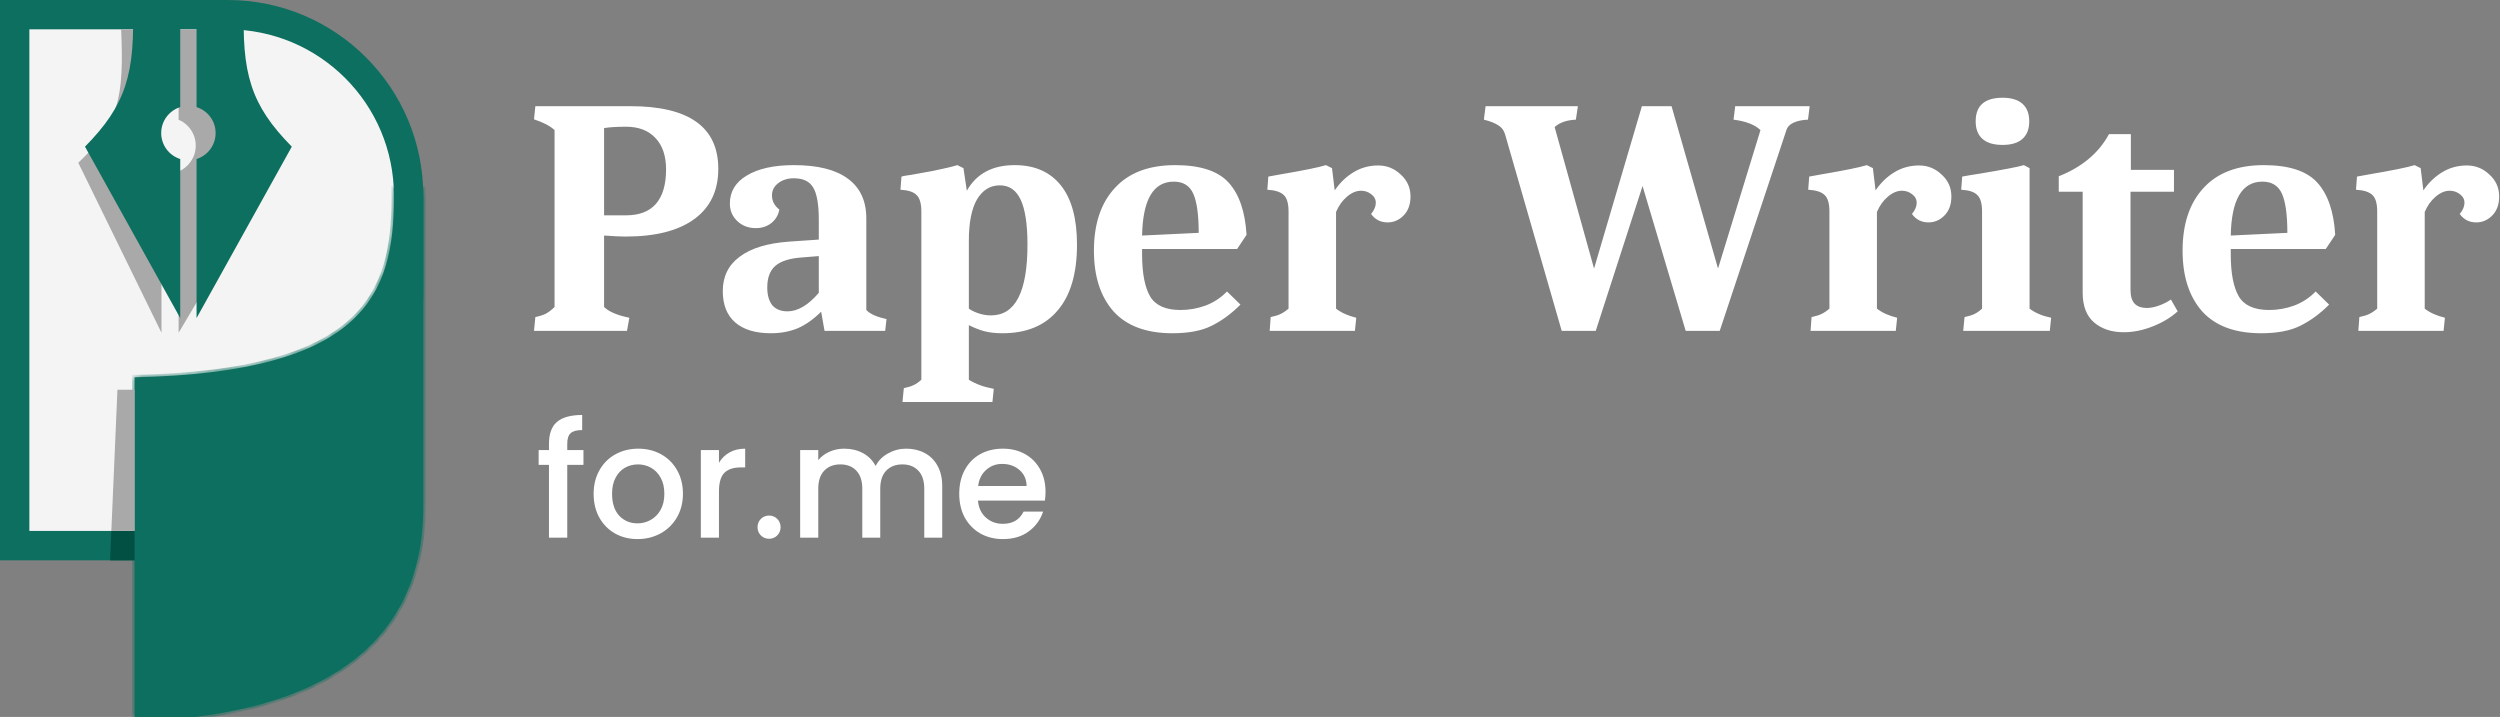
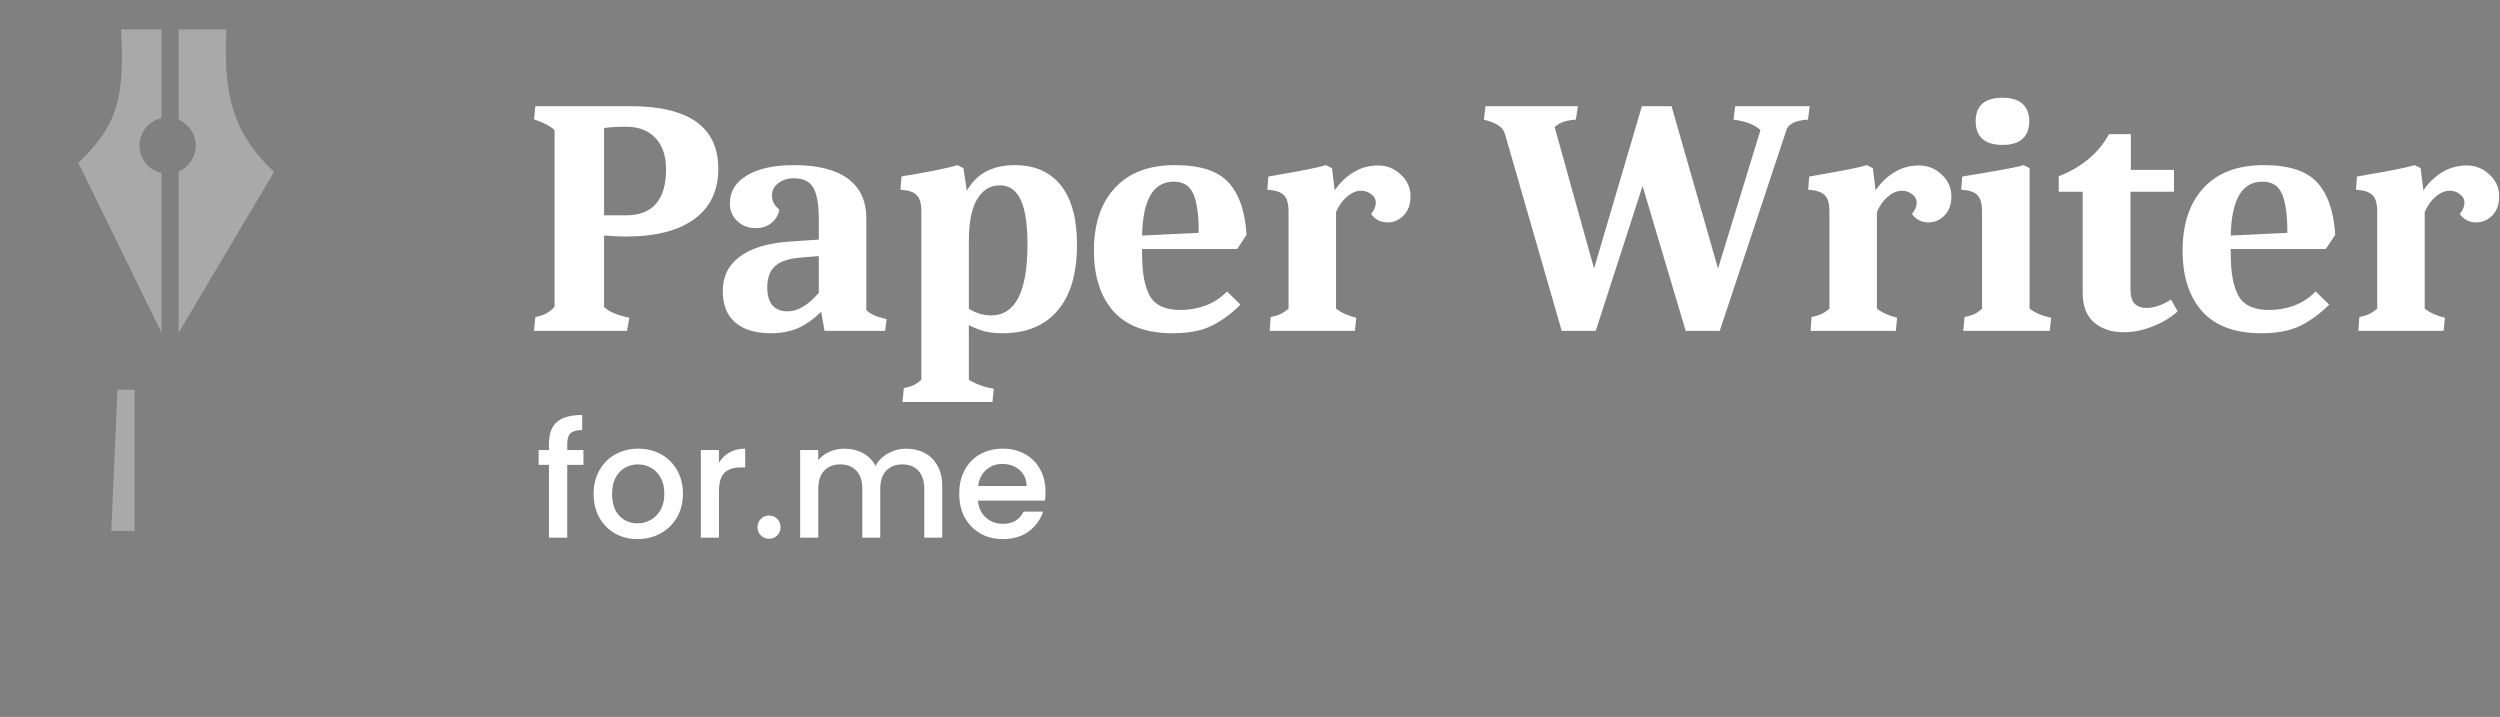
<svg xmlns="http://www.w3.org/2000/svg" width="272" height="78" viewBox="0 0 272 78" fill="none">
  <rect x="0" y="0" width="272" height="78" fill="#808080" stroke="none" />
-   <path d="M1.597 1.597H24.758C35.638 1.597 44.457 10.417 44.457 21.297V31.679C44.457 46.97 32.062 59.365 16.771 59.365H1.597V1.597Z" fill="#F4F4F4" stroke="#0D6F5F" stroke-width="3.195" />
  <mask id="path-2-inside-1_97_198" fill="white">
    <path fill-rule="evenodd" clip-rule="evenodd" d="M42.86 21.48C42.86 31.96 39.739 40.52 14.642 41.05V78H21.25C34.718 76.332 46.037 70.38 46.054 55.142V20.498H42.836C42.852 20.823 42.86 21.151 42.86 21.48Z" />
  </mask>
-   <path fill-rule="evenodd" clip-rule="evenodd" d="M42.86 21.48C42.86 31.96 39.739 40.52 14.642 41.05V78H21.25C34.718 76.332 46.037 70.38 46.054 55.142V20.498H42.836C42.852 20.823 42.86 21.151 42.86 21.48Z" fill="#0D6F5F" />
-   <path d="M14.642 41.05L14.636 40.784L14.375 40.79V41.05H14.642ZM14.642 78H14.375V78.266H14.642V78ZM21.25 78V78.266H21.267L21.283 78.264L21.25 78ZM46.054 55.142L46.321 55.142V55.142H46.054ZM46.054 20.498H46.321V20.232H46.054V20.498ZM42.836 20.498V20.232H42.556L42.57 20.511L42.836 20.498ZM14.647 41.317C27.212 41.051 34.349 38.777 38.34 35.194C42.346 31.599 43.126 26.739 43.126 21.48H42.594C42.594 26.701 41.814 31.361 37.985 34.798C34.141 38.248 27.169 40.519 14.636 40.784L14.647 41.317ZM14.908 78V41.05H14.375V78H14.908ZM21.25 77.734H14.642V78.266H21.25V77.734ZM45.788 55.141C45.779 62.685 42.978 67.904 38.53 71.452C34.069 75.01 27.928 76.905 21.218 77.736L21.283 78.264C28.04 77.427 34.292 75.513 38.862 71.868C43.444 68.213 46.312 62.837 46.321 55.142L45.788 55.141ZM45.788 20.498V55.142H46.321V20.498H45.788ZM42.836 20.765H46.054V20.232H42.836V20.765ZM43.126 21.48C43.126 21.146 43.118 20.815 43.102 20.485L42.57 20.511C42.586 20.832 42.594 21.155 42.594 21.48H43.126Z" fill="#0D6F5F" mask="url(#path-2-inside-1_97_198)" />
  <path fill-rule="evenodd" clip-rule="evenodd" d="M8.519 17.712C12.986 13.472 13.504 10.449 13.178 3.195H17.57V12.851C16.199 13.155 15.174 14.377 15.174 15.84C15.174 17.302 16.199 18.525 17.57 18.828V36.205L8.519 17.712ZM19.433 18.658V36.205L29.816 18.711C25.35 14.471 24.298 10.449 24.625 3.195H19.433V13.021C20.529 13.488 21.297 14.574 21.297 15.84C21.297 17.105 20.529 18.192 19.433 18.658Z" fill="#A9A9A9" />
-   <path d="M12.113 57.768H14.642V60.962H11.979L12.113 57.768Z" fill="#024F43" />
  <path d="M12.113 57.768H14.642V42.4H12.778L12.113 57.768Z" fill="#A9A9A9" />
-   <path fill-rule="evenodd" clip-rule="evenodd" d="M26.567 0.266C26.242 8.001 27.291 11.437 31.748 15.957L21.386 34.608V17.301C22.587 16.924 23.459 15.802 23.459 14.476C23.459 13.151 22.587 12.029 21.386 11.652V0.266H26.567ZM19.61 11.652V0.266H14.429C14.755 8.001 13.705 11.437 9.248 15.957L19.61 34.608V17.301C18.409 16.924 17.538 15.802 17.538 14.476C17.538 13.151 18.409 12.029 19.61 11.652Z" fill="#0D6F5F" />
  <path d="M58.246 34.497C58.711 34.399 59.089 34.277 59.383 34.131C59.7 33.96 60.018 33.715 60.336 33.398V14.154C59.871 13.714 59.126 13.323 58.1 12.981L58.246 11.552H68.583C74.961 11.552 78.15 13.824 78.15 18.369C78.15 20.74 77.282 22.56 75.547 23.831C73.812 25.101 71.32 25.737 68.07 25.737C67.532 25.737 66.75 25.7 65.724 25.627V33.398C66.237 33.911 67.153 34.302 68.473 34.571L68.216 36H58.1L58.246 34.497ZM68.106 23.428C69.548 23.428 70.635 23.012 71.368 22.181C72.102 21.326 72.468 20.08 72.468 18.443C72.468 16.952 72.077 15.803 71.295 14.997C70.538 14.191 69.475 13.787 68.106 13.787C67.129 13.787 66.335 13.836 65.724 13.934V23.428H68.106ZM83.881 36.257C82.195 36.257 80.9 35.866 79.995 35.084C79.091 34.302 78.639 33.165 78.639 31.675C78.639 30.086 79.25 28.84 80.472 27.936C81.694 27.008 83.49 26.458 85.86 26.287L89.086 26.067V23.941C89.086 22.23 88.878 21.045 88.463 20.385C88.072 19.726 87.375 19.396 86.373 19.396C85.689 19.396 85.115 19.579 84.65 19.945C84.211 20.288 83.991 20.727 83.991 21.265C83.991 21.876 84.26 22.389 84.797 22.804C84.675 23.415 84.382 23.904 83.918 24.271C83.453 24.637 82.891 24.82 82.231 24.82C81.425 24.82 80.753 24.564 80.215 24.051C79.678 23.538 79.409 22.902 79.409 22.145C79.409 20.849 80.02 19.835 81.242 19.102C82.488 18.345 84.198 17.966 86.373 17.966C88.963 17.966 90.918 18.455 92.238 19.432C93.582 20.41 94.254 21.851 94.254 23.758V33.727C94.425 33.923 94.718 34.118 95.134 34.314C95.549 34.485 95.989 34.619 96.453 34.717L96.307 36H89.709L89.342 33.911C88.536 34.717 87.693 35.316 86.813 35.707C85.933 36.073 84.956 36.257 83.881 36.257ZM85.677 33.874C86.801 33.874 87.937 33.202 89.086 31.858V27.863L87.253 28.009C85.909 28.107 84.944 28.413 84.357 28.926C83.771 29.439 83.478 30.221 83.478 31.272C83.478 32.102 83.661 32.75 84.027 33.214C84.418 33.654 84.968 33.874 85.677 33.874ZM98.337 42.231C98.801 42.133 99.156 42.023 99.4 41.901C99.669 41.779 99.95 41.584 100.243 41.315V23.024C100.243 22.145 100.072 21.546 99.73 21.228C99.412 20.886 98.826 20.691 97.97 20.642L98.08 19.212C98.251 19.163 98.422 19.127 98.594 19.102C98.789 19.078 98.96 19.053 99.107 19.029C99.522 18.956 100.328 18.809 101.526 18.589C102.723 18.345 103.603 18.137 104.165 17.966L104.825 18.296L105.191 20.752C106.242 18.895 107.977 17.966 110.396 17.966C112.571 17.966 114.245 18.699 115.418 20.165C116.591 21.631 117.177 23.782 117.177 26.616C117.177 29.769 116.469 32.163 115.051 33.801C113.658 35.438 111.667 36.257 109.077 36.257C108.319 36.257 107.659 36.183 107.097 36.037C106.56 35.89 105.998 35.67 105.411 35.377V41.315C106.144 41.779 107.048 42.109 108.124 42.304L107.977 43.734H98.19L98.337 42.231ZM107.83 34.314C110.47 34.314 111.789 31.748 111.789 26.616C111.789 24.417 111.545 22.792 111.056 21.741C110.567 20.691 109.81 20.165 108.783 20.165C107.733 20.165 106.902 20.678 106.291 21.705C105.704 22.731 105.411 24.222 105.411 26.177V33.581C105.68 33.776 106.034 33.947 106.474 34.094C106.914 34.241 107.366 34.314 107.83 34.314ZM127.559 36.257C124.725 36.257 122.587 35.462 121.145 33.874C119.727 32.261 119.019 30.062 119.019 27.276C119.019 24.368 119.776 22.096 121.291 20.459C122.806 18.797 124.993 17.966 127.853 17.966C130.589 17.966 132.532 18.601 133.681 19.872C134.829 21.143 135.477 23.037 135.623 25.553L134.597 27.093H124.26V27.68C124.26 29.732 124.554 31.259 125.14 32.261C125.727 33.239 126.826 33.727 128.439 33.727C129.368 33.727 130.272 33.569 131.151 33.251C132.056 32.909 132.838 32.396 133.497 31.711L134.963 33.141C133.962 34.143 132.911 34.913 131.811 35.45C130.736 35.988 129.319 36.257 127.559 36.257ZM130.418 25.334C130.418 23.379 130.223 21.961 129.832 21.082C129.441 20.202 128.732 19.762 127.706 19.762C125.482 19.762 124.334 21.717 124.26 25.627L130.418 25.334ZM138.251 34.497C138.715 34.399 139.07 34.289 139.314 34.167C139.583 34.045 139.876 33.85 140.194 33.581V23.024C140.194 22.145 140.023 21.546 139.681 21.228C139.339 20.886 138.74 20.691 137.885 20.642L137.995 19.212L139.204 18.992C141.794 18.552 143.481 18.21 144.263 17.966L144.922 18.296L145.216 20.715C145.778 19.884 146.462 19.224 147.268 18.736C148.075 18.247 148.966 18.003 149.944 18.003C150.897 18.003 151.716 18.333 152.4 18.992C153.108 19.628 153.463 20.422 153.463 21.375C153.463 22.255 153.206 22.951 152.693 23.464C152.204 23.953 151.63 24.197 150.97 24.197C150.213 24.197 149.614 23.892 149.174 23.281C149.516 22.866 149.687 22.462 149.687 22.071C149.687 21.68 149.516 21.363 149.174 21.118C148.857 20.874 148.49 20.752 148.075 20.752C147.561 20.752 147.048 20.972 146.535 21.412C146.046 21.827 145.655 22.377 145.362 23.061V33.581C145.924 34.021 146.657 34.351 147.561 34.571L147.415 36H138.141L138.251 34.497ZM163.756 14.63C163.634 14.191 163.39 13.861 163.023 13.641C162.657 13.396 162.131 13.189 161.447 13.018L161.63 11.552H171.674L171.454 13.018C170.452 13.067 169.682 13.335 169.144 13.824L173.433 29.219L178.638 11.552H181.864L186.922 29.219L191.54 14.154C190.929 13.568 189.952 13.189 188.608 13.018L188.791 11.552H196.892L196.709 13.018C196.098 13.042 195.572 13.152 195.132 13.348C194.717 13.543 194.46 13.812 194.363 14.154L187.105 36H183.403L178.711 20.239L173.616 36H169.914L163.756 14.63ZM197.099 34.497C197.563 34.399 197.917 34.289 198.162 34.167C198.43 34.045 198.724 33.85 199.041 33.581V23.024C199.041 22.145 198.87 21.546 198.528 21.228C198.186 20.886 197.587 20.691 196.732 20.642L196.842 19.212L198.052 18.992C200.642 18.552 202.328 18.21 203.11 17.966L203.77 18.296L204.063 20.715C204.625 19.884 205.309 19.224 206.116 18.736C206.922 18.247 207.814 18.003 208.791 18.003C209.744 18.003 210.563 18.333 211.247 18.992C211.956 19.628 212.31 20.422 212.31 21.375C212.31 22.255 212.054 22.951 211.54 23.464C211.052 23.953 210.477 24.197 209.818 24.197C209.06 24.197 208.461 23.892 208.022 23.281C208.364 22.866 208.535 22.462 208.535 22.071C208.535 21.68 208.364 21.363 208.022 21.118C207.704 20.874 207.337 20.752 206.922 20.752C206.409 20.752 205.896 20.972 205.382 21.412C204.894 21.827 204.503 22.377 204.21 23.061V33.581C204.772 34.021 205.505 34.351 206.409 34.571L206.262 36H196.989L197.099 34.497ZM213.743 34.497C214.208 34.399 214.562 34.289 214.806 34.167C215.075 34.045 215.356 33.85 215.649 33.581V23.024C215.649 22.145 215.478 21.546 215.136 21.228C214.819 20.886 214.232 20.691 213.377 20.642L213.487 19.212C213.853 19.139 214.513 19.029 215.466 18.882C218.081 18.443 219.657 18.137 220.195 17.966L220.818 18.296V33.581C221.429 34.045 222.211 34.375 223.164 34.571L223.017 36H213.597L213.743 34.497ZM217.885 15.767C216.908 15.767 216.175 15.547 215.686 15.107C215.197 14.667 214.953 14.032 214.953 13.201C214.953 11.491 215.93 10.635 217.885 10.635C218.838 10.635 219.559 10.855 220.048 11.295C220.537 11.735 220.781 12.37 220.781 13.201C220.781 14.032 220.537 14.667 220.048 15.107C219.559 15.547 218.838 15.767 217.885 15.767ZM231.067 36.147C229.747 36.147 228.672 35.792 227.841 35.084C227.01 34.375 226.595 33.3 226.595 31.858V20.862H223.993V19.176C225.19 18.711 226.253 18.101 227.181 17.343C228.134 16.561 228.892 15.645 229.454 14.594H231.837V18.479H236.528V20.862H231.8V31.565C231.8 32.249 231.959 32.75 232.276 33.068C232.594 33.361 233.022 33.508 233.559 33.508C233.975 33.508 234.415 33.422 234.879 33.251C235.368 33.08 235.807 32.86 236.198 32.591L236.932 33.874C236.174 34.558 235.258 35.108 234.182 35.523C233.132 35.939 232.093 36.147 231.067 36.147ZM246.006 36.257C243.171 36.257 241.033 35.462 239.591 33.874C238.174 32.261 237.465 30.062 237.465 27.276C237.465 24.368 238.223 22.096 239.738 20.459C241.253 18.797 243.44 17.966 246.299 17.966C249.036 17.966 250.979 18.601 252.127 19.872C253.276 21.143 253.923 23.037 254.07 25.553L253.043 27.093H242.707V27.68C242.707 29.732 243 31.259 243.587 32.261C244.173 33.239 245.273 33.727 246.885 33.727C247.814 33.727 248.718 33.569 249.598 33.251C250.502 32.909 251.284 32.396 251.944 31.711L253.41 33.141C252.408 34.143 251.357 34.913 250.258 35.45C249.182 35.988 247.765 36.257 246.006 36.257ZM248.865 25.334C248.865 23.379 248.669 21.961 248.278 21.082C247.887 20.202 247.179 19.762 246.152 19.762C243.929 19.762 242.78 21.717 242.707 25.627L248.865 25.334ZM256.698 34.497C257.162 34.399 257.516 34.289 257.761 34.167C258.029 34.045 258.323 33.85 258.64 33.581V23.024C258.64 22.145 258.469 21.546 258.127 21.228C257.785 20.886 257.186 20.691 256.331 20.642L256.441 19.212L257.651 18.992C260.241 18.552 261.927 18.21 262.709 17.966L263.369 18.296L263.662 20.715C264.224 19.884 264.908 19.224 265.715 18.736C266.521 18.247 267.413 18.003 268.39 18.003C269.343 18.003 270.162 18.333 270.846 18.992C271.555 19.628 271.909 20.422 271.909 21.375C271.909 22.255 271.653 22.951 271.139 23.464C270.651 23.953 270.076 24.197 269.417 24.197C268.659 24.197 268.06 23.892 267.621 23.281C267.963 22.866 268.134 22.462 268.134 22.071C268.134 21.68 267.963 21.363 267.621 21.118C267.303 20.874 266.936 20.752 266.521 20.752C266.008 20.752 265.495 20.972 264.982 21.412C264.493 21.827 264.102 22.377 263.809 23.061V33.581C264.371 34.021 265.104 34.351 266.008 34.571L265.861 36H256.588L256.698 34.497Z" fill="#fff" />
  <path d="M63.48 50.578H61.717V58.497H59.728V50.578H58.605V48.97H59.728V48.296C59.728 47.201 60.016 46.406 60.593 45.91C61.181 45.403 62.097 45.15 63.342 45.15V46.792C62.742 46.792 62.322 46.907 62.08 47.138C61.837 47.357 61.717 47.743 61.717 48.296V48.97H63.48V50.578ZM69.359 58.652C68.46 58.652 67.647 58.45 66.921 58.047C66.195 57.632 65.624 57.056 65.209 56.318C64.794 55.569 64.587 54.705 64.587 53.725C64.587 52.757 64.8 51.898 65.227 51.149C65.653 50.4 66.235 49.823 66.973 49.42C67.711 49.017 68.535 48.815 69.445 48.815C70.356 48.815 71.18 49.017 71.918 49.42C72.655 49.823 73.237 50.4 73.664 51.149C74.09 51.898 74.303 52.757 74.303 53.725C74.303 54.693 74.084 55.552 73.647 56.301C73.209 57.05 72.609 57.632 71.848 58.047C71.099 58.45 70.269 58.652 69.359 58.652ZM69.359 56.941C69.866 56.941 70.338 56.82 70.776 56.578C71.226 56.336 71.589 55.972 71.866 55.488C72.142 55.004 72.281 54.416 72.281 53.725C72.281 53.033 72.148 52.451 71.883 51.979C71.618 51.495 71.266 51.132 70.828 50.889C70.39 50.647 69.918 50.526 69.411 50.526C68.903 50.526 68.431 50.647 67.993 50.889C67.567 51.132 67.227 51.495 66.973 51.979C66.719 52.451 66.593 53.033 66.593 53.725C66.593 54.751 66.852 55.546 67.371 56.111C67.901 56.664 68.564 56.941 69.359 56.941ZM78.223 50.353C78.511 49.869 78.891 49.495 79.364 49.23C79.848 48.953 80.418 48.815 81.076 48.815V50.855H80.574C79.802 50.855 79.214 51.051 78.811 51.443C78.419 51.835 78.223 52.515 78.223 53.483V58.497H76.252V48.97H78.223V50.353ZM83.682 58.618C83.325 58.618 83.025 58.497 82.783 58.255C82.541 58.013 82.42 57.713 82.42 57.355C82.42 56.998 82.541 56.699 82.783 56.456C83.025 56.214 83.325 56.093 83.682 56.093C84.028 56.093 84.322 56.214 84.564 56.456C84.806 56.699 84.927 56.998 84.927 57.355C84.927 57.713 84.806 58.013 84.564 58.255C84.322 58.497 84.028 58.618 83.682 58.618ZM98.589 48.815C99.338 48.815 100.007 48.97 100.595 49.282C101.194 49.593 101.661 50.054 101.995 50.665C102.341 51.276 102.514 52.013 102.514 52.878V58.497H100.56V53.172C100.56 52.319 100.347 51.667 99.92 51.218C99.494 50.757 98.912 50.526 98.174 50.526C97.437 50.526 96.849 50.757 96.411 51.218C95.984 51.667 95.771 52.319 95.771 53.172V58.497H93.817V53.172C93.817 52.319 93.604 51.667 93.178 51.218C92.751 50.757 92.169 50.526 91.431 50.526C90.694 50.526 90.106 50.757 89.668 51.218C89.242 51.667 89.028 52.319 89.028 53.172V58.497H87.057V48.97H89.028V50.06C89.351 49.668 89.76 49.362 90.256 49.143C90.751 48.924 91.282 48.815 91.847 48.815C92.607 48.815 93.287 48.976 93.887 49.299C94.486 49.622 94.947 50.088 95.27 50.699C95.558 50.123 96.007 49.668 96.618 49.333C97.229 48.988 97.886 48.815 98.589 48.815ZM113.753 53.5C113.753 53.857 113.73 54.18 113.684 54.468H106.405C106.463 55.229 106.745 55.84 107.252 56.301C107.759 56.762 108.382 56.992 109.119 56.992C110.18 56.992 110.929 56.549 111.367 55.661H113.493C113.205 56.537 112.681 57.258 111.92 57.822C111.171 58.376 110.237 58.652 109.119 58.652C108.209 58.652 107.39 58.45 106.664 58.047C105.95 57.632 105.385 57.056 104.97 56.318C104.566 55.569 104.365 54.705 104.365 53.725C104.365 52.745 104.561 51.886 104.953 51.149C105.356 50.4 105.915 49.823 106.63 49.42C107.356 49.017 108.186 48.815 109.119 48.815C110.018 48.815 110.819 49.011 111.522 49.403C112.226 49.794 112.773 50.348 113.165 51.062C113.557 51.765 113.753 52.578 113.753 53.5ZM111.695 52.878C111.684 52.151 111.424 51.569 110.917 51.132C110.41 50.694 109.782 50.474 109.033 50.474C108.353 50.474 107.771 50.694 107.287 51.132C106.803 51.558 106.514 52.14 106.422 52.878H111.695Z" fill="#fff" />
</svg>